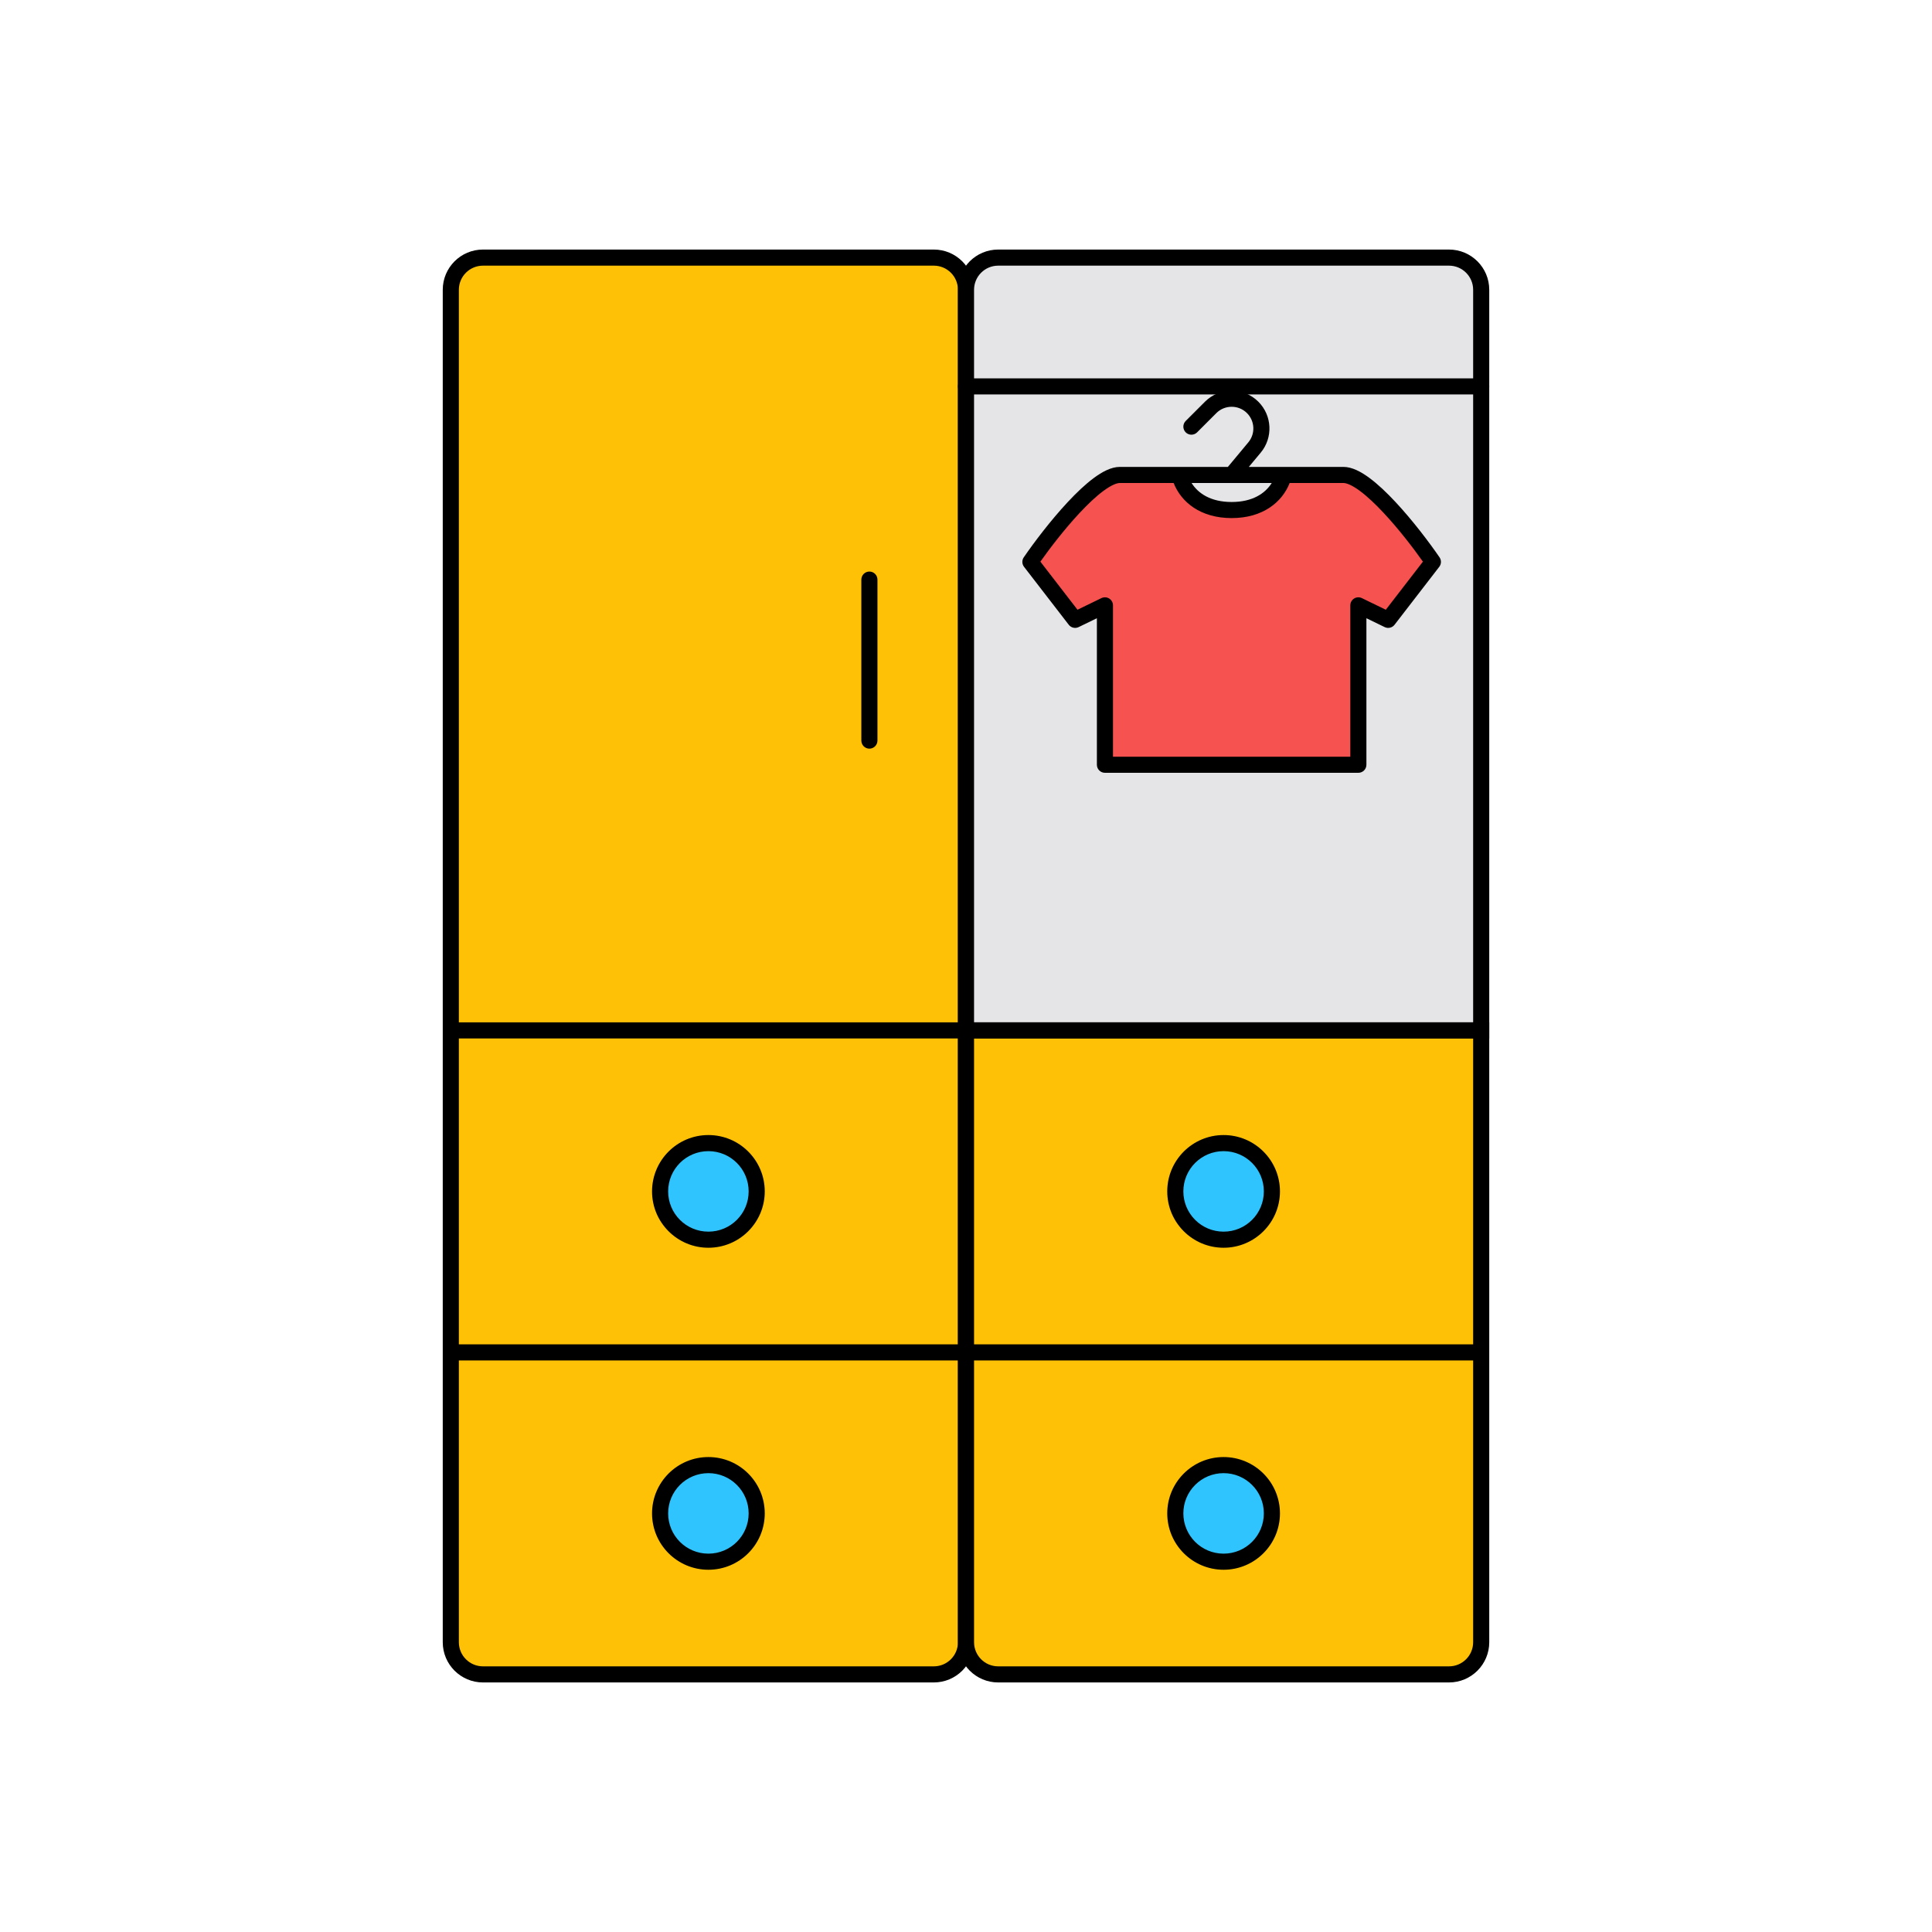
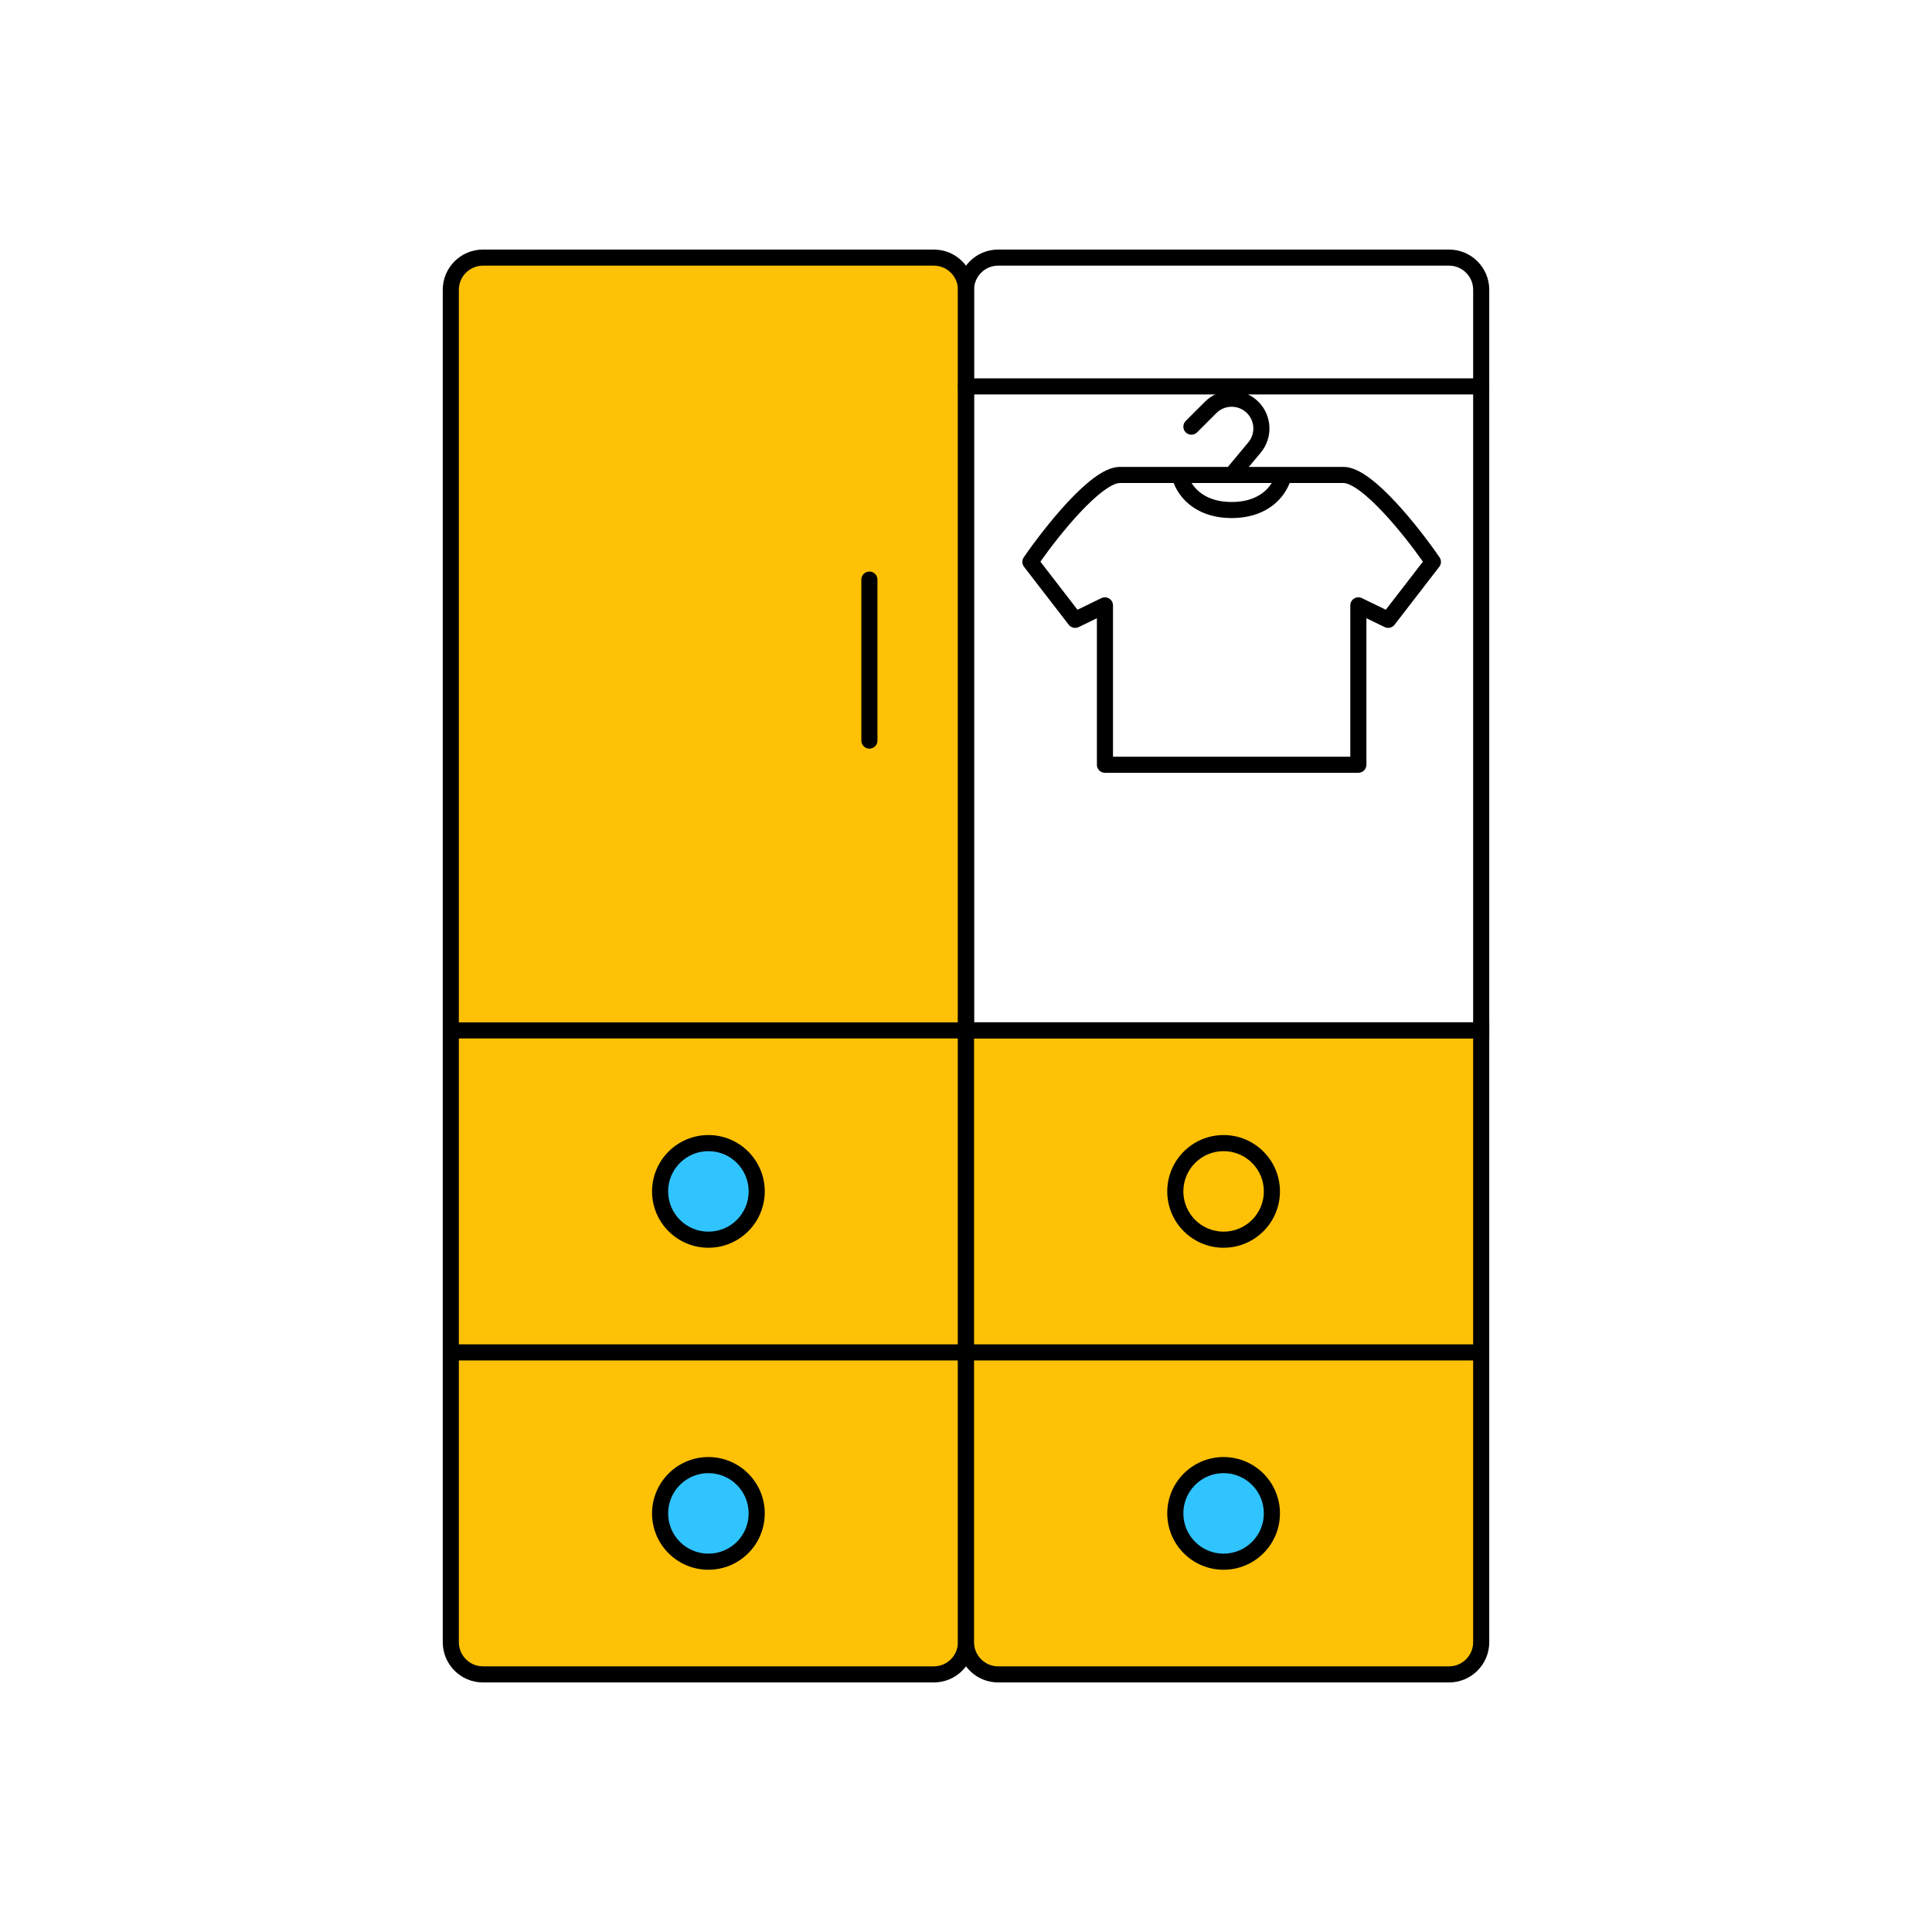
<svg xmlns="http://www.w3.org/2000/svg" width="120" height="120" viewBox="0 0 120 120" fill="none">
  <path d="M28 18C28 16.895 28.895 16 30 16H58C59.105 16 60 16.895 60 18V102C60 103.105 59.105 104 58 104H30C28.895 104 28 103.105 28 102V18Z" fill="#FFC106" />
  <path fill-rule="evenodd" clip-rule="evenodd" d="M27.5 18C27.5 16.619 28.619 15.5 30 15.5H58C59.381 15.5 60.5 16.619 60.5 18V102C60.5 103.381 59.381 104.5 58 104.5H30C28.619 104.5 27.5 103.381 27.5 102V18ZM30 16.5C29.172 16.5 28.5 17.172 28.5 18V102C28.5 102.828 29.172 103.5 30 103.5H58C58.828 103.5 59.5 102.828 59.5 102V18C59.5 17.172 58.828 16.5 58 16.5H30Z" fill="black" />
-   <path d="M60 18C60 16.895 60.895 16 62 16H90C91.105 16 92 16.895 92 18V64H60V18Z" fill="#E5E4E7" />
  <path fill-rule="evenodd" clip-rule="evenodd" d="M59.5 18C59.5 16.619 60.619 15.5 62 15.5H90C91.381 15.5 92.5 16.619 92.5 18V64.5H59.5V18ZM62 16.5C61.172 16.5 60.5 17.172 60.5 18V63.5H91.5V18C91.5 17.172 90.828 16.5 90 16.5H62Z" fill="black" />
  <path d="M60 64H92V102C92 103.105 91.105 104 90 104H62C60.895 104 60 103.105 60 102V64Z" fill="#FFC106" />
  <path fill-rule="evenodd" clip-rule="evenodd" d="M59.5 63.5H92.5V102C92.5 103.381 91.381 104.5 90 104.5H62C60.619 104.5 59.5 103.381 59.5 102V63.5ZM60.5 64.5V102C60.5 102.828 61.172 103.5 62 103.5H90C90.828 103.5 91.5 102.828 91.5 102V64.5H60.5Z" fill="black" />
  <path fill-rule="evenodd" clip-rule="evenodd" d="M60 64.5H28V63.5H60V64.5ZM28 83.5H60V84.5H28V83.5Z" fill="black" />
  <path fill-rule="evenodd" clip-rule="evenodd" d="M92 64.5H60V63.5H92V64.5ZM60 83.5H92V84.5H60V83.5Z" fill="black" />
  <path d="M47 74C47 75.657 45.657 77 44 77C42.343 77 41 75.657 41 74C41 72.343 42.343 71 44 71C45.657 71 47 72.343 47 74Z" fill="#30C4FF" />
  <path fill-rule="evenodd" clip-rule="evenodd" d="M44 71.5C42.619 71.5 41.5 72.619 41.5 74C41.5 75.381 42.619 76.5 44 76.5C45.381 76.5 46.5 75.381 46.5 74C46.5 72.619 45.381 71.5 44 71.5ZM40.5 74C40.5 72.067 42.067 70.5 44 70.5C45.933 70.5 47.5 72.067 47.5 74C47.5 75.933 45.933 77.5 44 77.5C42.067 77.5 40.5 75.933 40.5 74Z" fill="black" />
-   <path d="M79 74C79 75.657 77.657 77 76 77C74.343 77 73 75.657 73 74C73 72.343 74.343 71 76 71C77.657 71 79 72.343 79 74Z" fill="#30C4FF" />
  <path fill-rule="evenodd" clip-rule="evenodd" d="M76 71.5C74.619 71.5 73.5 72.619 73.5 74C73.5 75.381 74.619 76.5 76 76.5C77.381 76.5 78.5 75.381 78.5 74C78.5 72.619 77.381 71.5 76 71.5ZM72.5 74C72.5 72.067 74.067 70.5 76 70.5C77.933 70.5 79.5 72.067 79.5 74C79.5 75.933 77.933 77.5 76 77.5C74.067 77.5 72.5 75.933 72.5 74Z" fill="black" />
  <path d="M47 94C47 95.657 45.657 97 44 97C42.343 97 41 95.657 41 94C41 92.343 42.343 91 44 91C45.657 91 47 92.343 47 94Z" fill="#30C4FF" />
  <path fill-rule="evenodd" clip-rule="evenodd" d="M44 91.5C42.619 91.5 41.5 92.619 41.5 94C41.5 95.381 42.619 96.5 44 96.5C45.381 96.5 46.5 95.381 46.5 94C46.5 92.619 45.381 91.5 44 91.5ZM40.5 94C40.5 92.067 42.067 90.5 44 90.5C45.933 90.5 47.5 92.067 47.5 94C47.5 95.933 45.933 97.5 44 97.5C42.067 97.5 40.5 95.933 40.5 94Z" fill="black" />
  <path d="M79 94C79 95.657 77.657 97 76 97C74.343 97 73 95.657 73 94C73 92.343 74.343 91 76 91C77.657 91 79 92.343 79 94Z" fill="#30C4FF" />
  <path fill-rule="evenodd" clip-rule="evenodd" d="M76 91.5C74.619 91.5 73.5 92.619 73.5 94C73.5 95.381 74.619 96.5 76 96.5C77.381 96.5 78.5 95.381 78.5 94C78.5 92.619 77.381 91.5 76 91.5ZM72.5 94C72.5 92.067 74.067 90.5 76 90.5C77.933 90.5 79.5 92.067 79.5 94C79.5 95.933 77.933 97.5 76 97.5C74.067 97.5 72.5 95.933 72.5 94Z" fill="black" />
  <path fill-rule="evenodd" clip-rule="evenodd" d="M92.5 24C92.5 24.276 92.276 24.5 92 24.5L60 24.5C59.724 24.5 59.5 24.276 59.5 24C59.5 23.724 59.724 23.5 60 23.5L92 23.5C92.276 23.5 92.5 23.724 92.5 24Z" fill="black" />
  <path fill-rule="evenodd" clip-rule="evenodd" d="M54 35.5C54.276 35.5 54.5 35.724 54.5 36L54.5 46C54.5 46.276 54.276 46.5 54 46.5C53.724 46.5 53.5 46.276 53.5 46L53.5 36C53.5 35.724 53.724 35.5 54 35.5Z" fill="black" />
-   <path fill-rule="evenodd" clip-rule="evenodd" d="M83.444 29.5H79.741C79.454 30.614 78.423 31.68 76.5 31.68C74.577 31.68 73.546 30.614 73.259 29.5H69.556C68.074 29.5 65.235 33.1 64 34.9L66.778 38.5L68.63 37.6V47.5H84.37V37.6L86.222 38.5L89 34.9C87.765 33.1 84.926 29.5 83.444 29.5Z" fill="#F65250" />
  <path fill-rule="evenodd" clip-rule="evenodd" d="M74.84 24.953C75.757 24.036 77.243 24.036 78.16 24.953C79.019 25.812 79.081 27.184 78.304 28.116L77.567 29H83.444C83.987 29 84.555 29.314 85.061 29.689C85.59 30.08 86.146 30.611 86.68 31.184C87.751 32.332 88.785 33.703 89.412 34.617C89.535 34.796 89.528 35.034 89.396 35.205L86.618 38.805C86.473 38.993 86.217 39.053 86.004 38.95L84.87 38.399V47.5C84.87 47.776 84.647 48 84.37 48H68.63C68.353 48 68.13 47.776 68.13 47.5V38.399L66.996 38.95C66.783 39.053 66.527 38.993 66.382 38.805L63.604 35.205C63.472 35.034 63.465 34.796 63.588 34.617C64.215 33.703 65.249 32.332 66.32 31.184C66.854 30.611 67.41 30.08 67.939 29.689C68.445 29.314 69.013 29 69.556 29H76.266L77.535 27.476C77.982 26.941 77.946 26.153 77.453 25.66C76.927 25.134 76.073 25.134 75.547 25.66L74.354 26.854C74.158 27.049 73.842 27.049 73.646 26.854C73.451 26.658 73.451 26.342 73.646 26.146L74.84 24.953ZM78.989 30H74.011C74.414 30.646 75.202 31.18 76.5 31.18C77.798 31.18 78.586 30.646 78.989 30ZM72.897 30H69.556C69.358 30 69.015 30.136 68.534 30.492C68.074 30.832 67.566 31.314 67.051 31.866C66.133 32.85 65.234 34.016 64.62 34.885L66.925 37.872L68.411 37.15C68.566 37.075 68.749 37.085 68.895 37.176C69.041 37.267 69.13 37.428 69.13 37.6V47H83.87V37.6C83.87 37.428 83.959 37.267 84.105 37.176C84.251 37.085 84.434 37.075 84.589 37.15L86.075 37.872L88.38 34.885C87.766 34.016 86.867 32.85 85.949 31.866C85.434 31.314 84.926 30.832 84.466 30.492C83.985 30.136 83.642 30 83.444 30H80.103C79.638 31.185 78.441 32.179 76.5 32.179C74.559 32.179 73.362 31.185 72.897 30Z" fill="black" />
</svg>